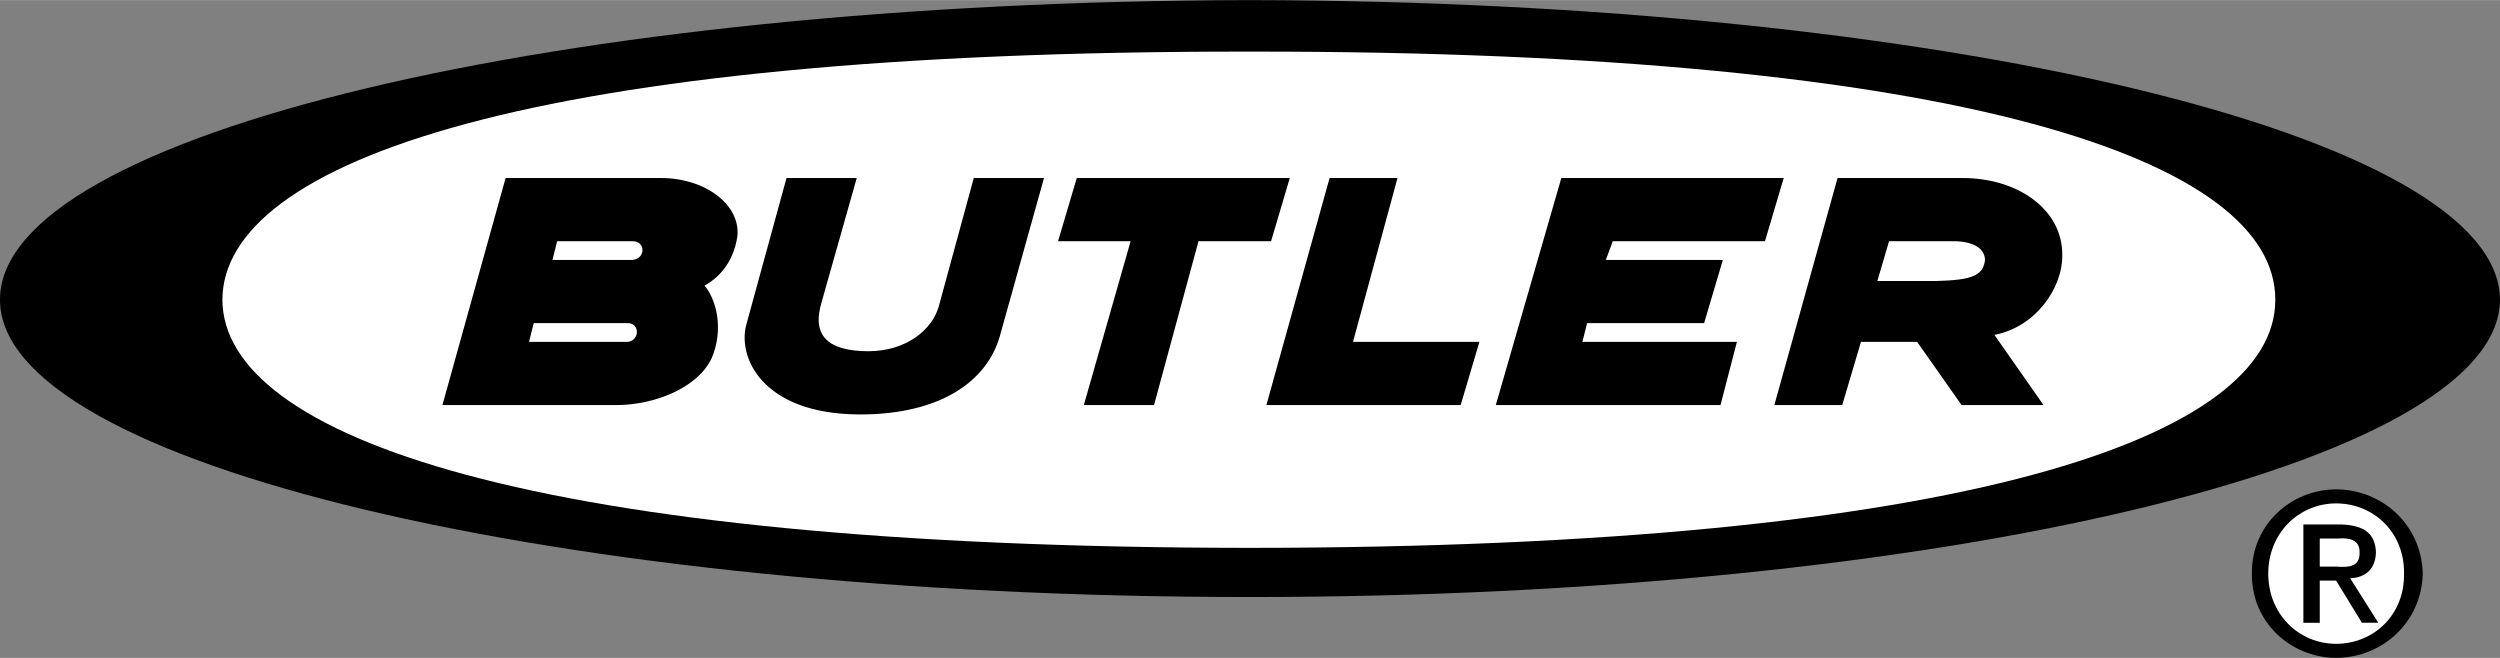
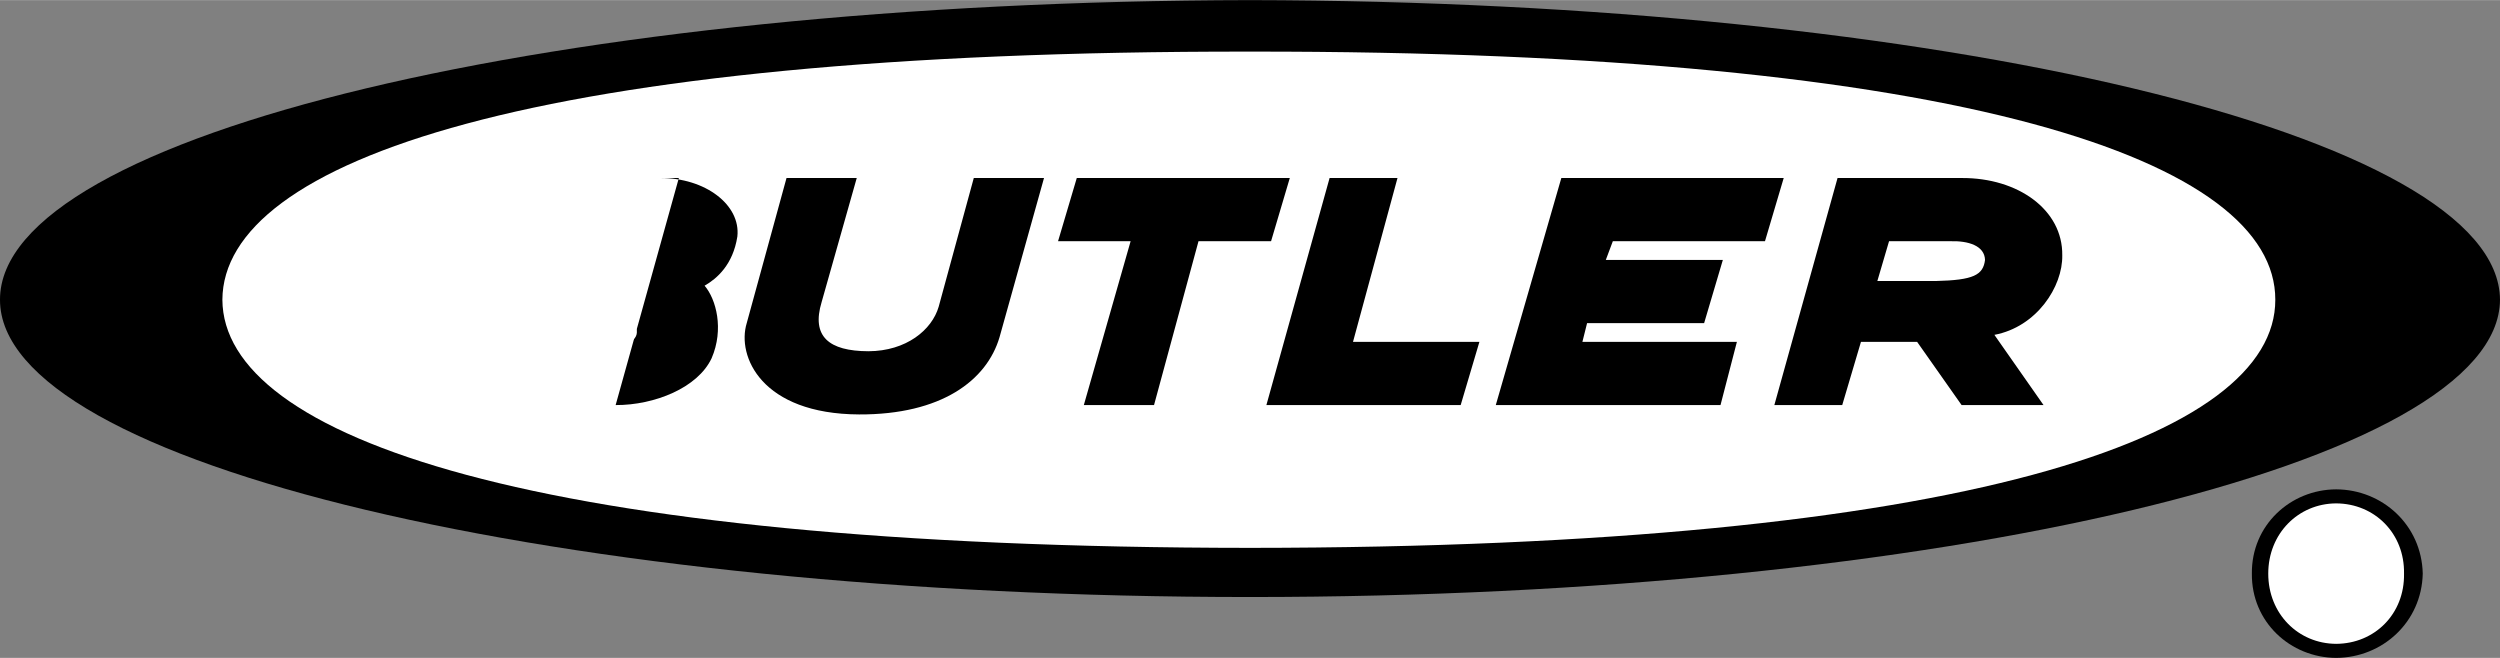
<svg xmlns="http://www.w3.org/2000/svg" width="2500" height="658" viewBox="0 0 128.16 33.72">
  <rect x="0" y="0" width="128.16" height="33.72" fill="#808080" stroke="none" />
  <path d="M64.08 30.6c35.352.003 64.035-6.834 64.08-15.24C128.115 6.895 99.432.057 64.08 0 28.669.057-.014 6.895 0 15.36c-.014 8.406 28.669 15.244 64.08 15.24z" />
  <path d="M116.641 15.36c.019 7-15.69 12.698-52.561 12.72-36.93-.022-52.639-5.72-52.68-12.72.041-7.06 15.75-12.758 52.68-12.72 36.871-.038 52.58 5.66 52.561 12.72z" fill="#fff" />
  <path d="M68.16 9.12h3.481l-2.281 8.4h6.48l-.96 3.24h-9.96zM55.2 9.12l-.96 3.24h3.72l-2.399 8.4h3.599l2.28-8.4h3.72l.96-3.24zM40.32 9.12l-2.04 7.44c-.518 1.695.757 4.657 5.76 4.68 4.223.016 6.548-1.747 7.2-3.96l2.28-8.16h-3.6l-1.8 6.6c-.345 1.185-1.657 2.272-3.6 2.28-2.033-.007-2.933-.757-2.4-2.52l1.8-6.36h-3.6zM80.04 9.12h11.4l-.96 3.24h-7.8l-.36.96h6l-.96 3.24h-6l-.24.96h7.92l-.84 3.24H76.68zM94.2 9.12h6.36c2.903-.015 5.19 1.635 5.16 3.96.031 1.613-1.319 3.675-3.48 4.08l2.52 3.6h-4.2l-2.28-3.24H95.4l-.96 3.24h-3.48L94.2 9.12z" />
  <path d="M96.84 12.36h3.12c.953-.03 1.778.232 1.8.96-.097.772-.584 1.035-2.52 1.08h-3l.6-2.04z" fill="#fff" />
-   <path d="M25.92 9.12h7.92c2.31-.015 4.139 1.376 3.96 3-.226 1.448-1.05 2.16-1.68 2.52.592.69 1.005 2.228.36 3.72-.706 1.508-2.918 2.408-4.92 2.4h-8.88l3.24-11.64z" />
+   <path d="M25.92 9.12h7.92c2.31-.015 4.139 1.376 3.96 3-.226 1.448-1.05 2.16-1.68 2.52.592.69 1.005 2.228.36 3.72-.706 1.508-2.918 2.408-4.92 2.4l3.24-11.64z" />
  <path d="M28.561 12.36h3.84c.75-.03.712 1.021-.12.96h-3.96l.24-.96zM27.36 16.56h4.8c.689-.03.652 1.02-.12.96h-4.92l.24-.96z" fill="#fff" />
  <path d="M115.44 29.4c-.027-2.485 1.979-4.309 4.32-4.32 2.378.011 4.384 1.835 4.44 4.32-.056 2.484-2.062 4.308-4.44 4.32-2.341-.012-4.347-1.836-4.32-4.32z" />
  <path d="M119.76 33c1.979-.01 3.518-1.538 3.48-3.6.038-2.052-1.501-3.591-3.48-3.6-1.942.009-3.481 1.548-3.48 3.6-.001 2.062 1.538 3.59 3.48 3.6z" fill="#fff" />
-   <path d="M118.92 31.92h-.84v-5.04H120c1.192.035 1.773.468 1.8 1.439-.027.897-.585 1.285-1.32 1.32l1.44 2.28h-.84l-1.32-2.16h-.84v2.161z" />
  <path d="M119.76 29.04c.657.052 1.227.006 1.2-.72.027-.653-.532-.767-1.08-.72h-.96v1.44h.84z" fill="#fff" />
</svg>